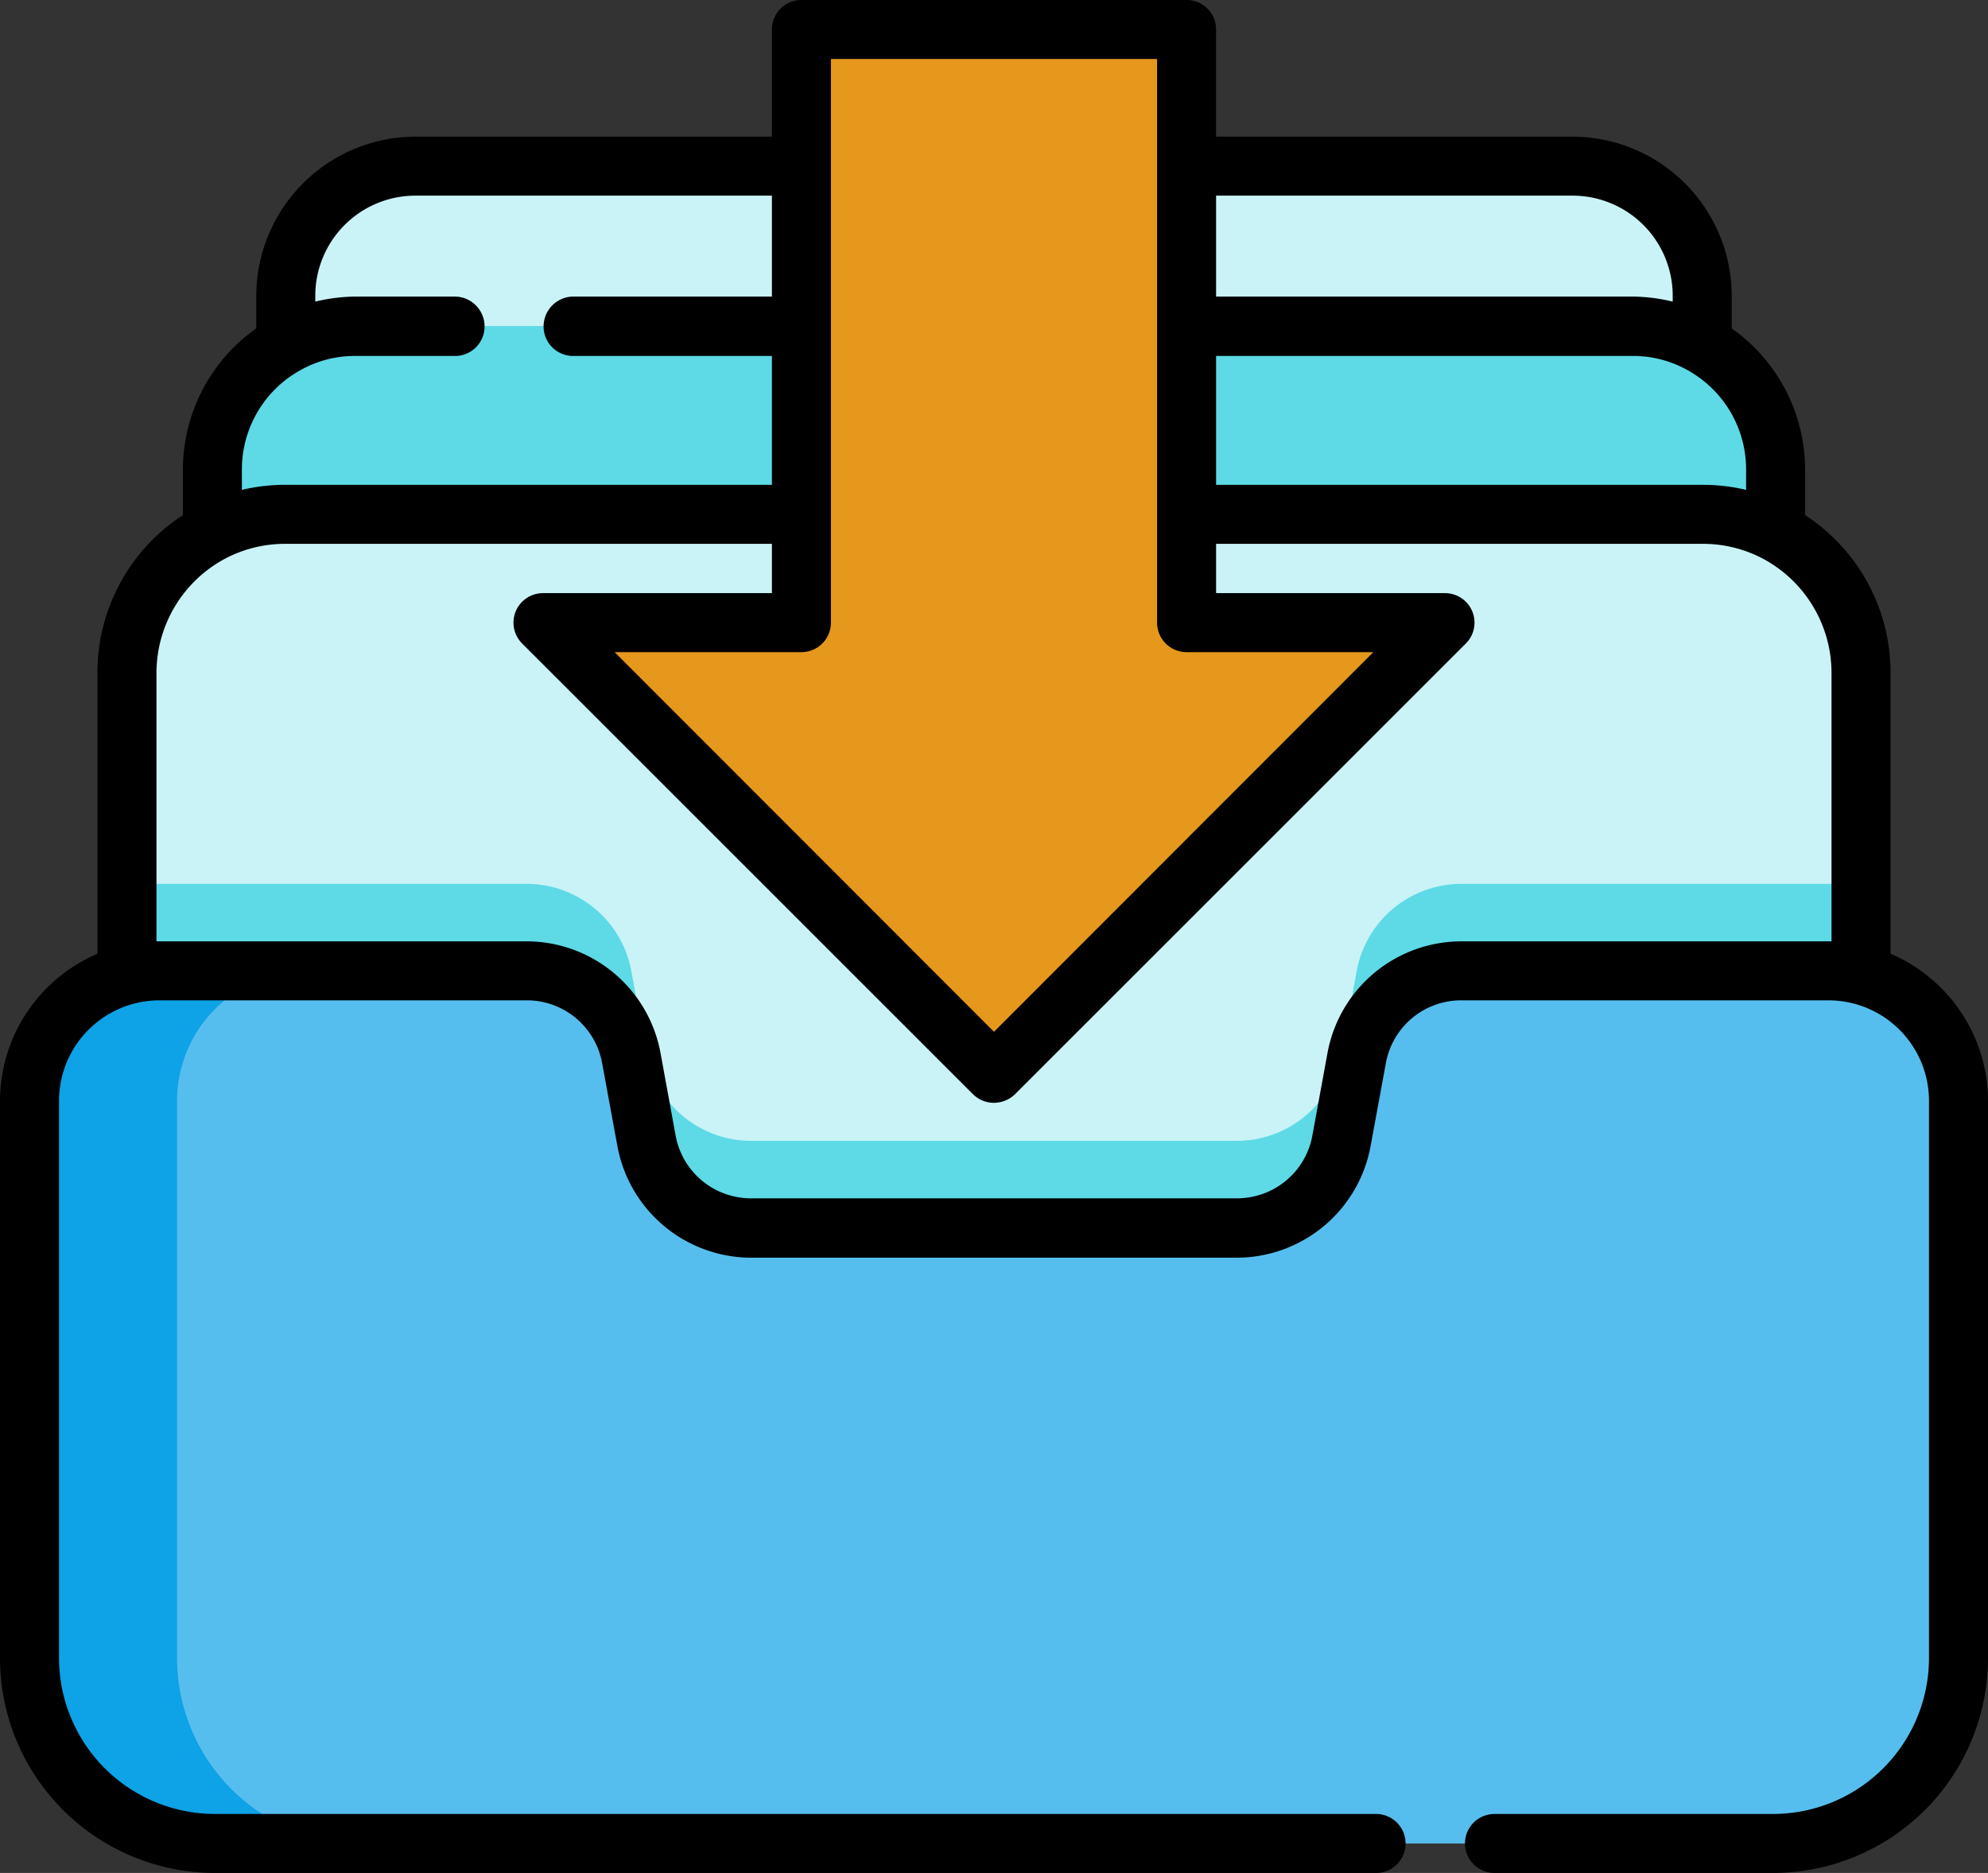
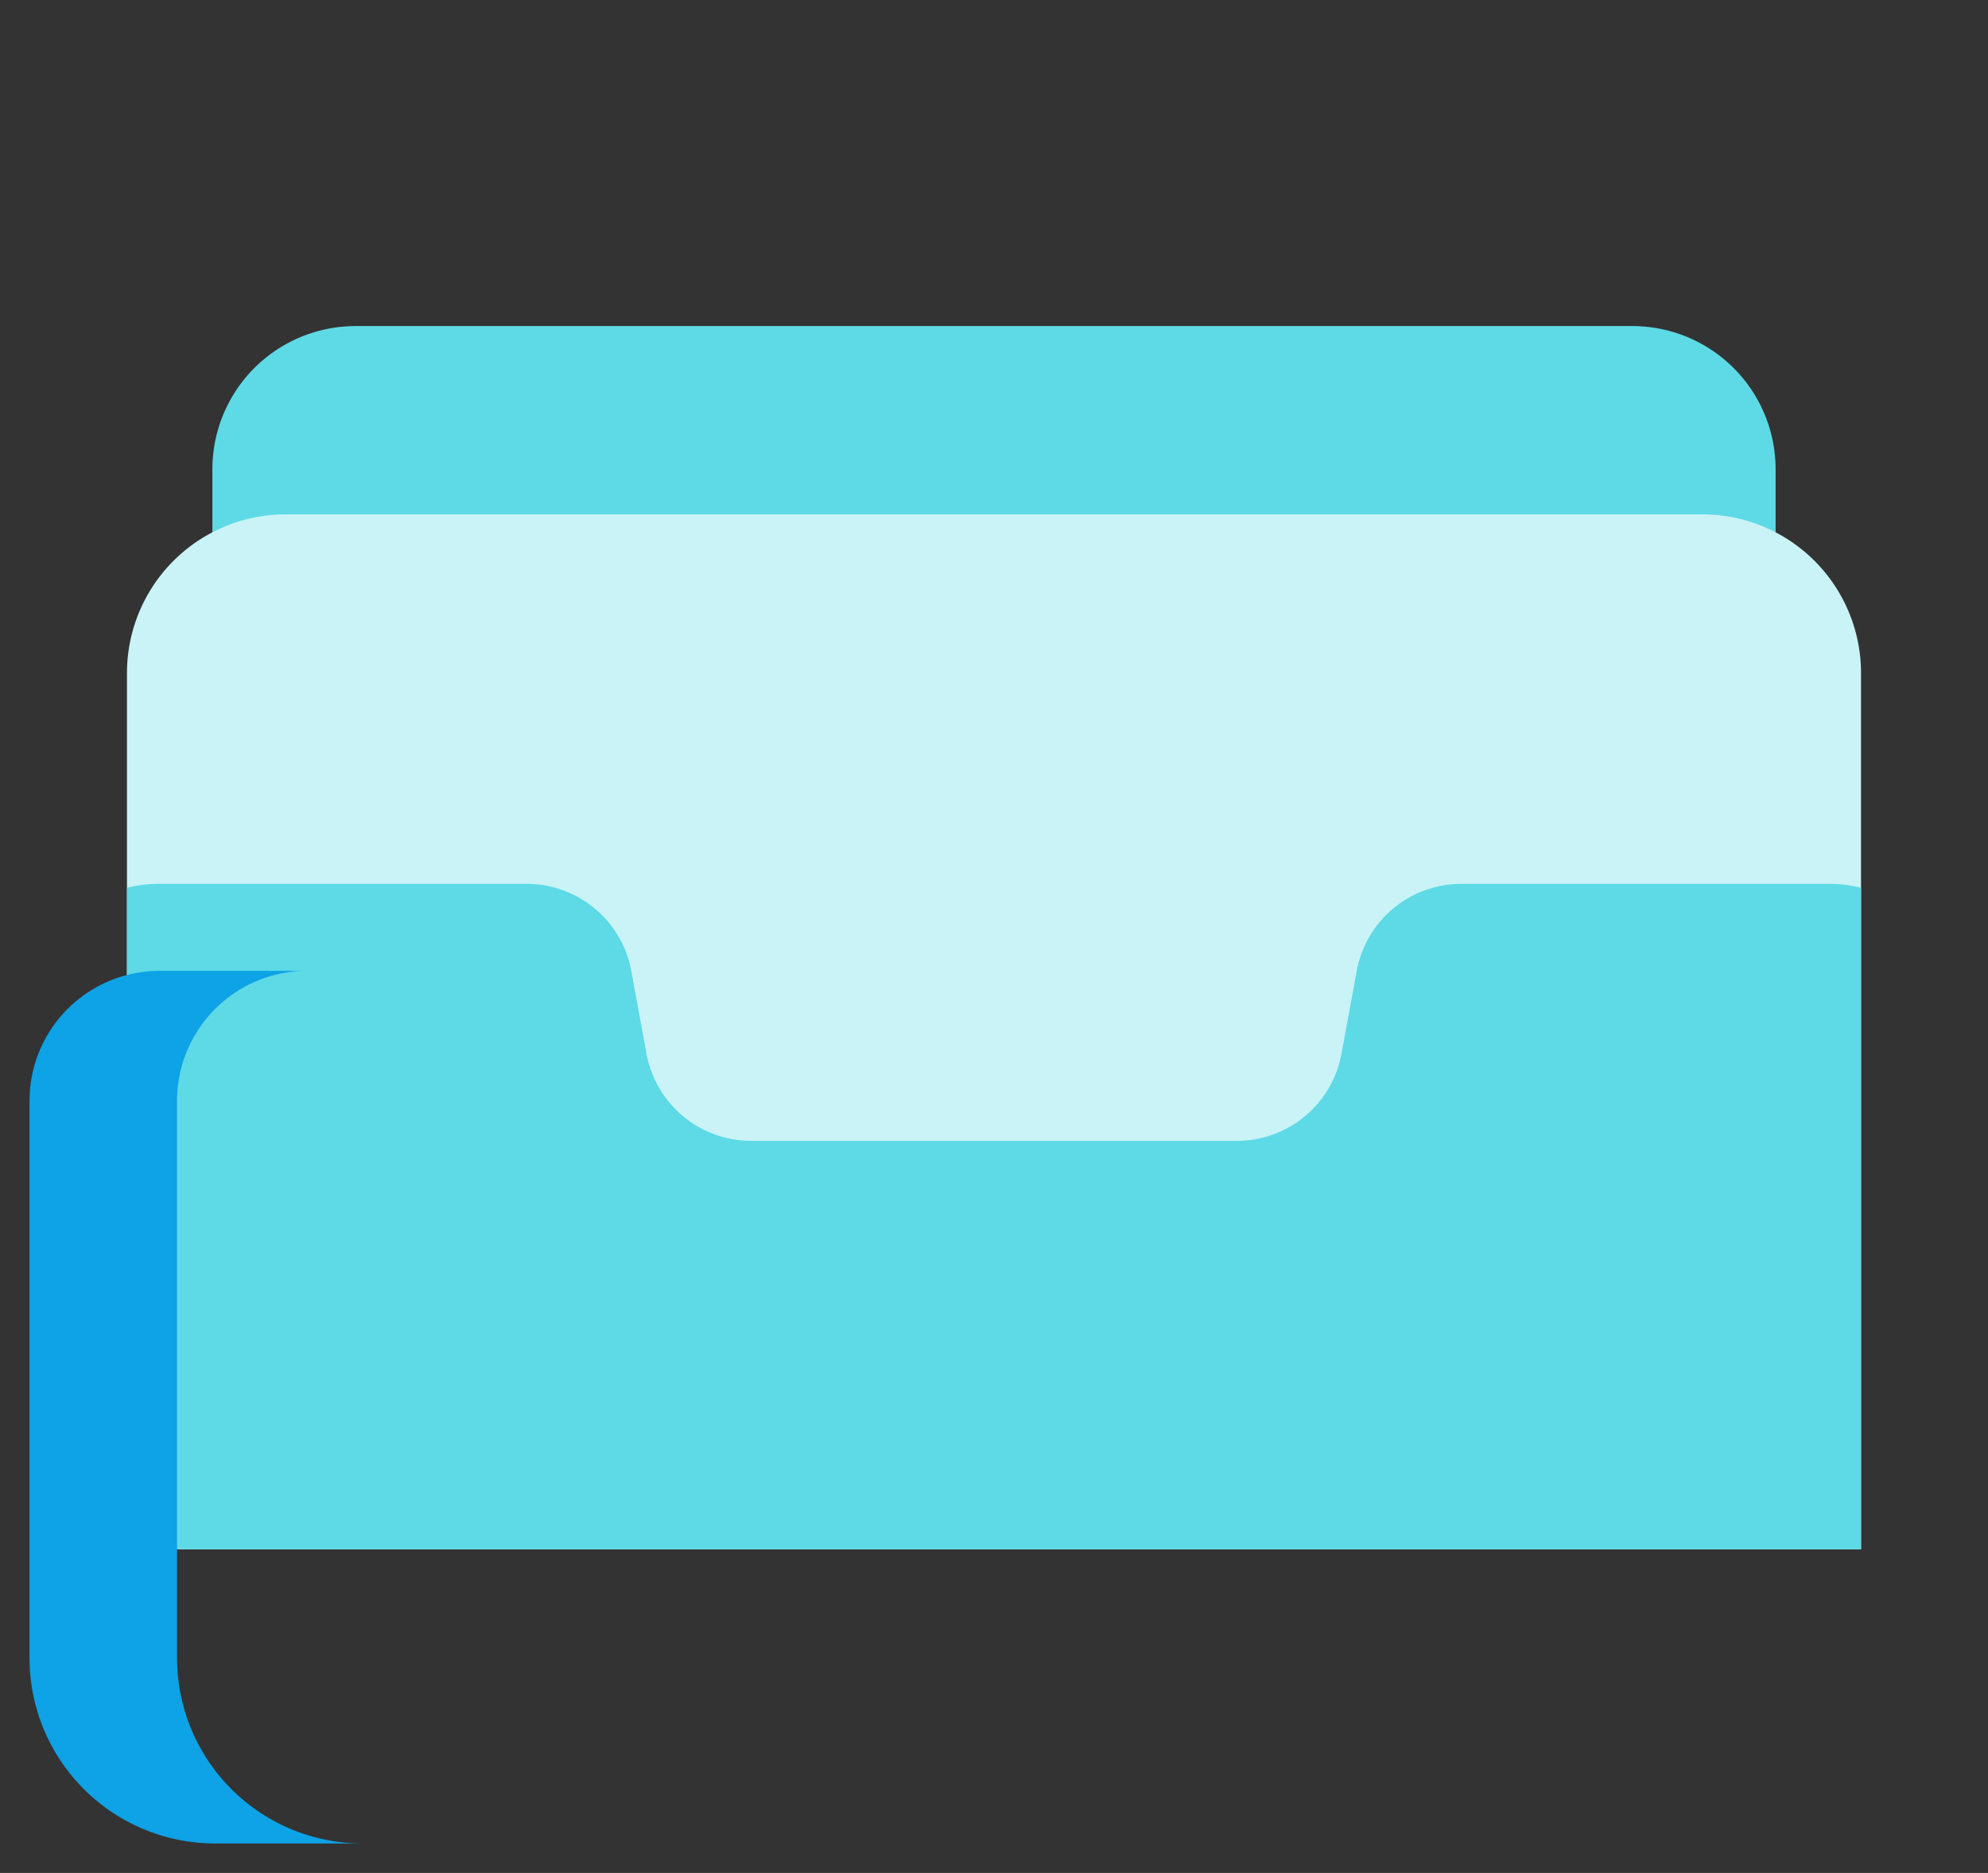
<svg xmlns="http://www.w3.org/2000/svg" viewBox="0 0 512 482.5">
  <rect x="0" y="0" width="512" height="482.5" fill="#333333" stroke="none" />
  <defs>
    <style>.cls-1{fill:#c9f3f7;}.cls-2{fill:#5ddae6;}.cls-3{fill:#56beee;}.cls-4{fill:#0ea2e6;}.cls-5{fill:#e6981d;}</style>
  </defs>
  <title>ico-emc-01</title>
  <g id="Layer_2" data-name="Layer 2">
    <g id="Layer_1-2" data-name="Layer 1">
-       <path class="cls-1" d="M405,42.8H107A33.3,33.3,0,0,0,73.6,76.2V239.9H438.4V76.2A33.4,33.4,0,0,0,405,42.8Z" />
      <path class="cls-2" d="M420.4,84H91.6a36.9,36.9,0,0,0-36.9,36.9V301.5H457.3V120.9A36.9,36.9,0,0,0,420.4,84Z" />
      <path class="cls-1" d="M479.3,173.4V399.1H32.7V173.4a40.9,40.9,0,0,1,40.9-40.9H438.4a40.9,40.9,0,0,1,40.9,40.9Z" />
      <path class="cls-2" d="M479.3,228.7V399.1H32.7V228.7a33.3,33.3,0,0,1,8.4-1h94.5a27.4,27.4,0,0,1,27,22.5l3.9,21.2a27.4,27.4,0,0,0,27,22.5h125a27.4,27.4,0,0,0,27-22.5l3.9-21.2a27.4,27.4,0,0,1,27-22.5h94.5a33.3,33.3,0,0,1,8.4,1Z" />
-       <path class="cls-3" d="M349.4,272.6l-3.9,21.2a27.4,27.4,0,0,1-27,22.6h-125a27.4,27.4,0,0,1-27-22.6l-3.9-21.2a27.5,27.5,0,0,0-27-22.5H41.1A33.5,33.5,0,0,0,7.6,283.6V427.2a47.8,47.8,0,0,0,47.7,47.7H456.7a47.8,47.8,0,0,0,47.7-47.7V283.6a33.5,33.5,0,0,0-33.5-33.5H376.4a27.5,27.5,0,0,0-27,22.5Z" />
      <path class="cls-4" d="M45.6,427.2V283.6a33.5,33.5,0,0,1,33.6-33.5H41.1A33.5,33.5,0,0,0,7.6,283.6V427.2a47.8,47.8,0,0,0,47.7,47.7h38a47.8,47.8,0,0,1-47.7-47.7Z" />
-       <path class="cls-5" d="M305.6,160.4V7.6H206.4V160.4H139.9L256,276.5,372.1,160.4Z" />
-       <path d="M486.9,245.7V173.4a48.4,48.4,0,0,0-22-40.7V120.9A44.6,44.6,0,0,0,446,84.6V76.2a41.1,41.1,0,0,0-41-41H313.2V7.6A7.6,7.6,0,0,0,305.6,0H206.4a7.6,7.6,0,0,0-7.6,7.6V35.2H107a41.1,41.1,0,0,0-41,41v8.4a44.6,44.6,0,0,0-18.9,36.3v11.8a48.4,48.4,0,0,0-22,40.7v72.3A41.3,41.3,0,0,0,0,283.6V427.2a55.4,55.4,0,0,0,55.3,55.3H354.4a7.6,7.6,0,1,0,0-15.2H55.3a40.2,40.2,0,0,1-40.1-40.1V283.6a25.9,25.9,0,0,1,25.9-25.9h94.5A19.7,19.7,0,0,1,155.1,274l3.9,21.2A35.1,35.1,0,0,0,193.5,324h125A35.1,35.1,0,0,0,353,295.2l3.9-21.2a19.7,19.7,0,0,1,19.5-16.3h94.5a25.9,25.9,0,0,1,25.9,25.9V427.2a40.2,40.2,0,0,1-40.1,40.1H384.9a7.6,7.6,0,1,0,0,15.2h71.8A55.4,55.4,0,0,0,512,427.2V283.6a41.3,41.3,0,0,0-25.1-37.9ZM449.7,126.2a47.8,47.8,0,0,0-11.3-1.3H313.2V91.7H420.4a28.5,28.5,0,0,1,14.3,3.7,29.2,29.2,0,0,1,15,25.5ZM405,50.4a25.8,25.8,0,0,1,25.8,25.8v1.5a45.6,45.6,0,0,0-10.4-1.3H313.2v-26ZM298,15.2V160.4a7.6,7.6,0,0,0,7.6,7.6h48.1L256,265.8,158.3,168h48.1a7.6,7.6,0,0,0,7.6-7.6V15.2ZM77.3,95.4a28.5,28.5,0,0,1,14.3-3.7h25.6a7.6,7.6,0,0,0,7.6-7.6,7.7,7.7,0,0,0-7.6-7.7H91.6a45.6,45.6,0,0,0-10.4,1.3V76.2A25.8,25.8,0,0,1,107,50.4h91.8v26H147.6a7.7,7.7,0,0,0-7.6,7.7,7.6,7.6,0,0,0,7.6,7.6h51.2v33.2H73.6a47.8,47.8,0,0,0-11.3,1.3v-5.3a29.2,29.2,0,0,1,15-25.5ZM376.4,242.5a35.1,35.1,0,0,0-34.5,28.7L338,292.5a19.7,19.7,0,0,1-19.5,16.2h-125A19.7,19.7,0,0,1,174,292.5l-3.9-21.3a35.1,35.1,0,0,0-34.5-28.7H40.3V173.4a33.4,33.4,0,0,1,17.9-29.6,33,33,0,0,1,15.4-3.7H198.8v12.7H139.9a7.6,7.6,0,0,0-5.4,13L250.6,281.9a7.7,7.7,0,0,0,5.4,2.2,7.9,7.9,0,0,0,5.4-2.2L377.5,165.8a7.6,7.6,0,0,0-5.4-13H313.2V140.1H438.4a33,33,0,0,1,15.4,3.7,33.4,33.4,0,0,1,17.9,29.6v69.1H376.4Z" />
    </g>
  </g>
</svg>